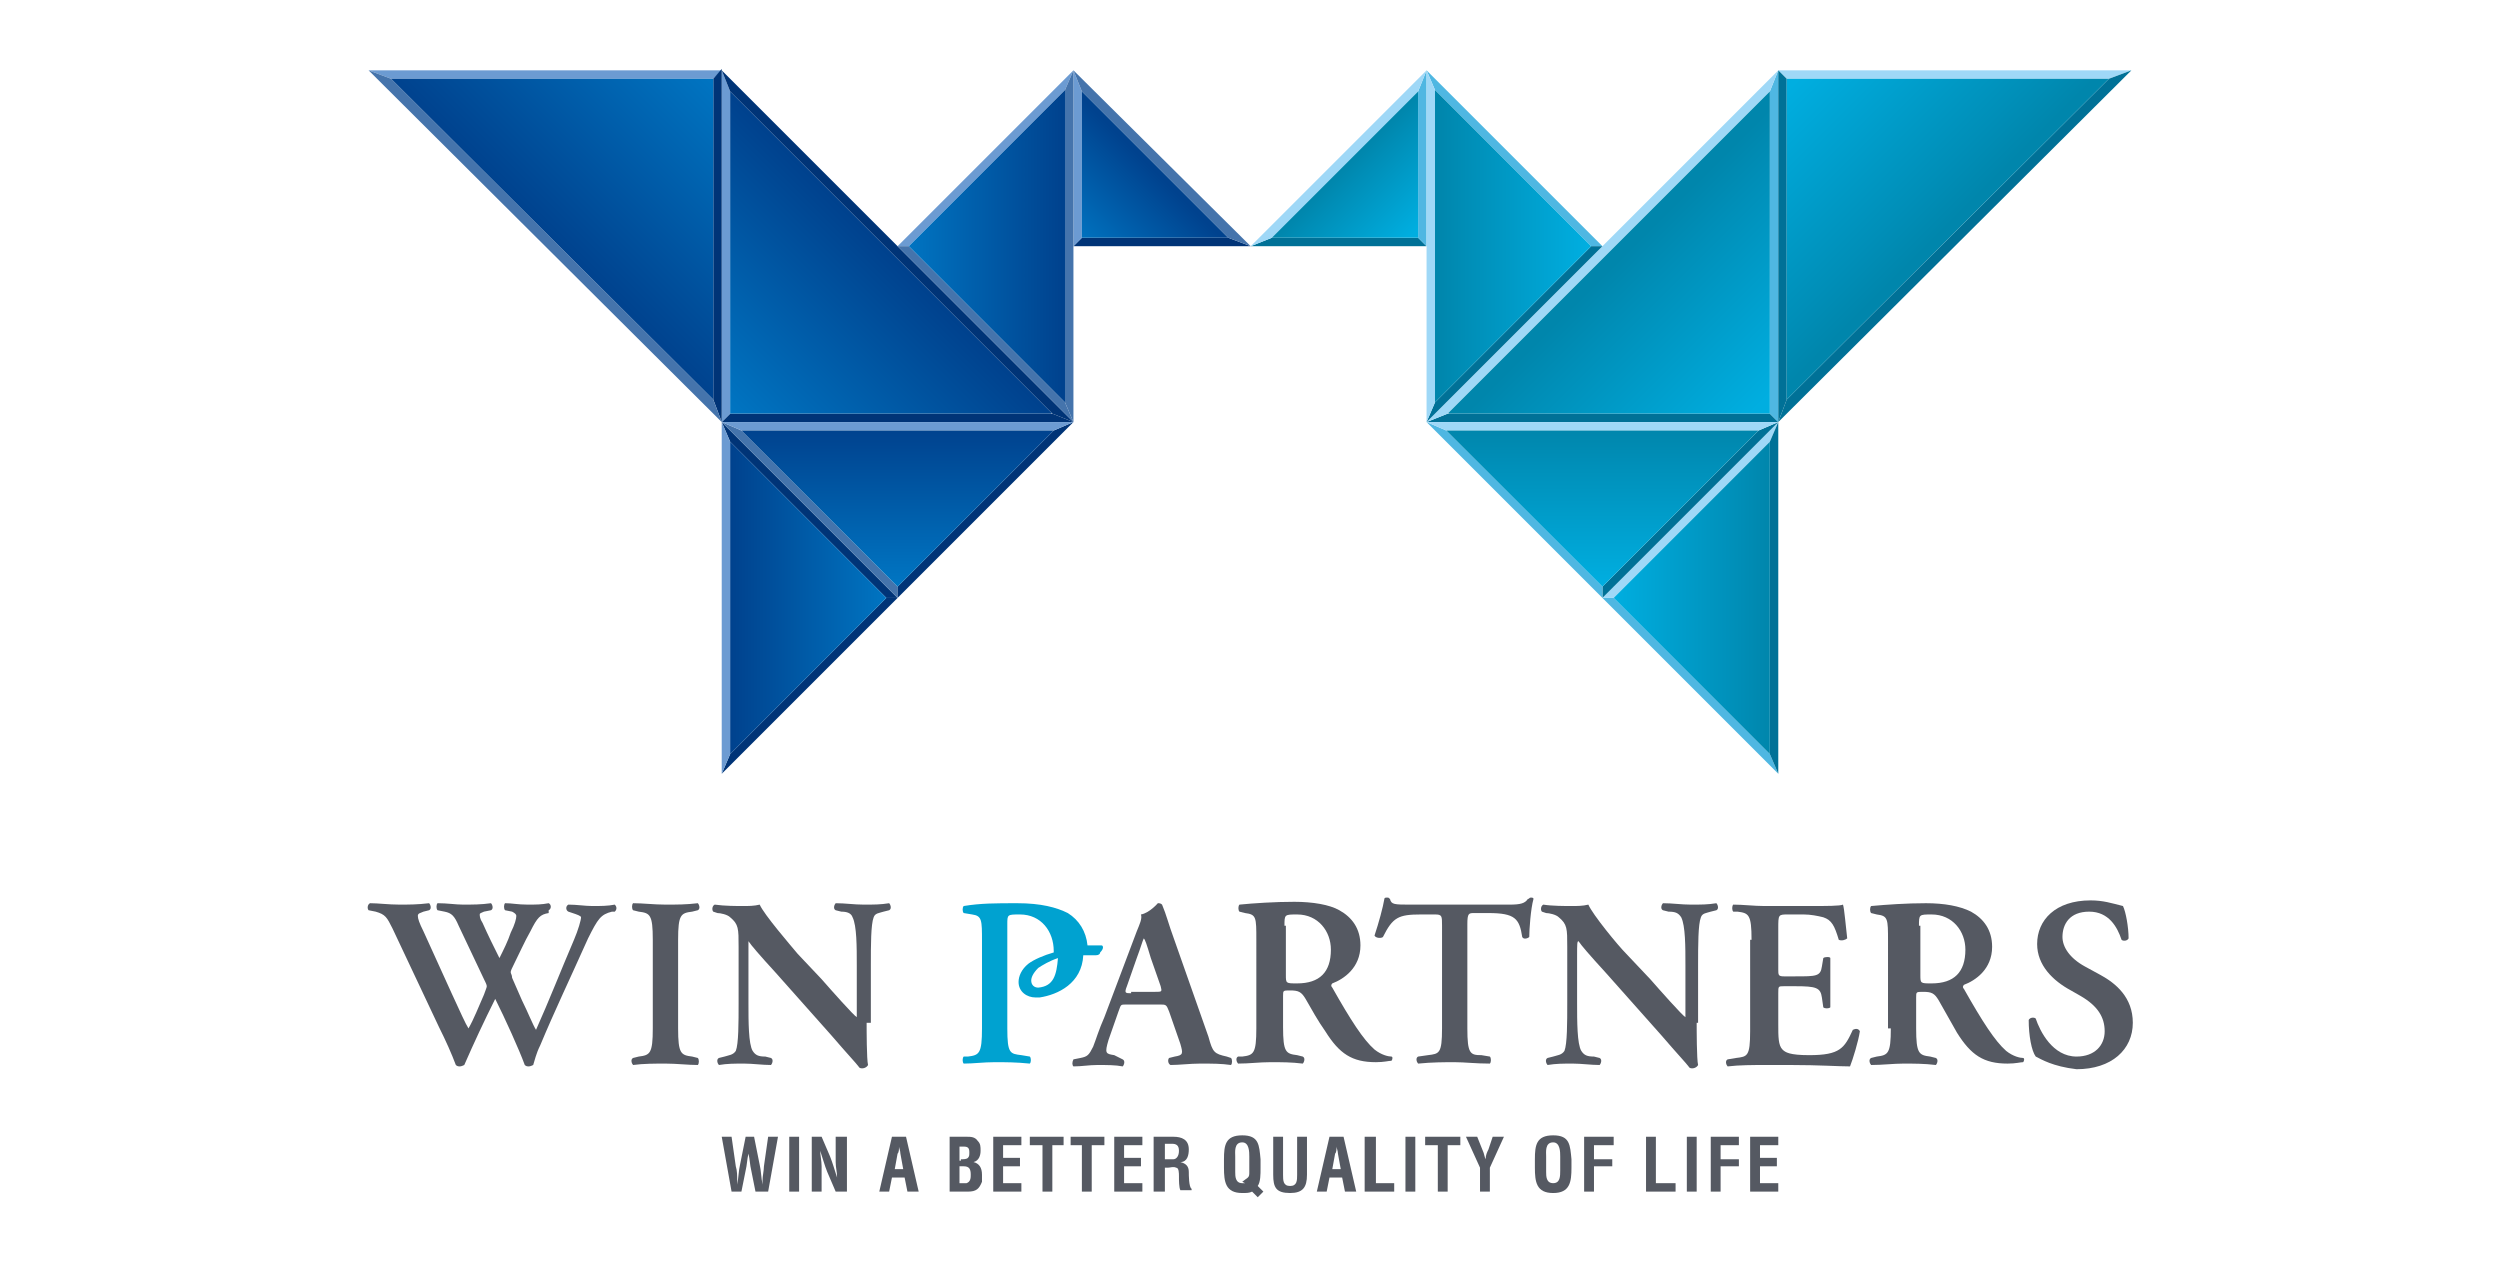
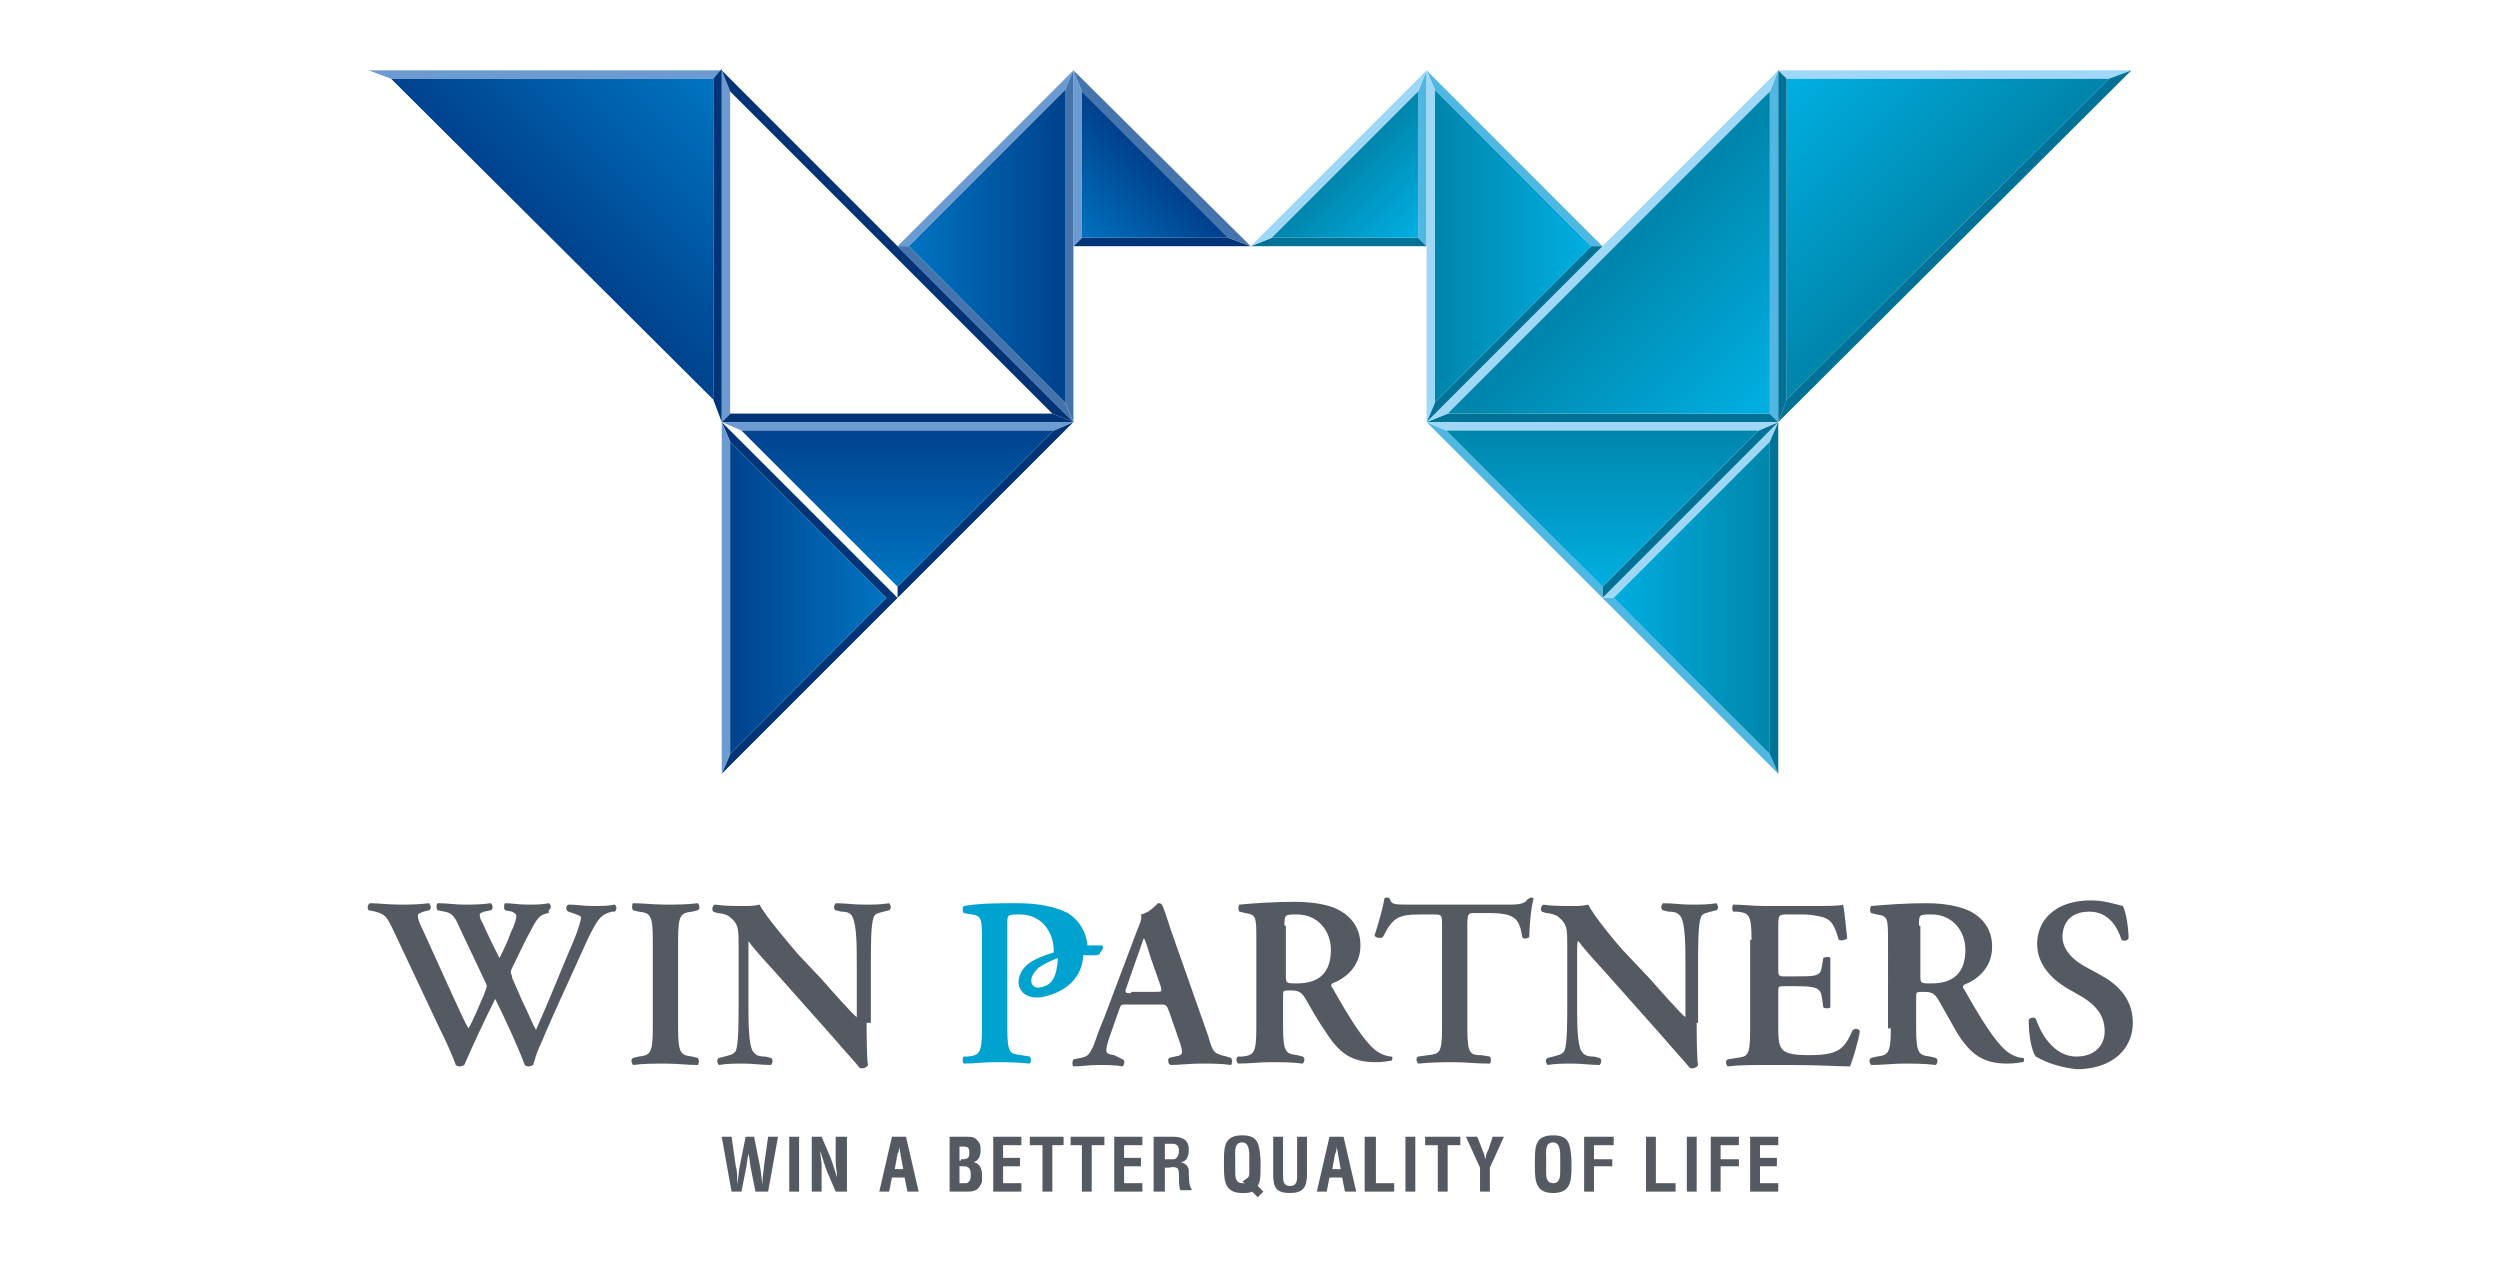
<svg xmlns="http://www.w3.org/2000/svg" xmlns:xlink="http://www.w3.org/1999/xlink" version="1.1" id="レイヤー_1" x="0px" y="0px" viewBox="0 0 177.7 90" style="enable-background:new 0 0 177.7 90;" xml:space="preserve">
  <style type="text/css">
	.st0{fill:#555962;}
	.st1{fill:#00A2D0;}
	.st2{fill:#007197;}
	.st3{fill:#4FB7E2;}
	.st4{fill:#9FD8F7;}
	
		.st5{clip-path:url(#SVGID_00000059999320467902394570000005831441259632357290_);fill:url(#SVGID_00000055664754288166924820000011338916117729778878_);}
	
		.st6{clip-path:url(#SVGID_00000106112618645288469230000013484109549900606134_);fill:url(#SVGID_00000147215487789018650480000009401015027517650312_);}
	
		.st7{clip-path:url(#SVGID_00000177467536552459098700000009476370369607231152_);fill:url(#SVGID_00000086670212634170564300000000791955489556888966_);}
	
		.st8{clip-path:url(#SVGID_00000099621710473798056570000006674688509646283455_);fill:url(#SVGID_00000162344323959314434780000010650708409046923917_);}
	
		.st9{clip-path:url(#SVGID_00000142862282443156714100000001403195079235599523_);fill:url(#SVGID_00000059284390160518213820000005234585988009392276_);}
	
		.st10{clip-path:url(#SVGID_00000147937083015317574060000016931928732392811941_);fill:url(#SVGID_00000079464404213131873020000012808226501629824389_);}
	.st11{fill:#003477;}
	.st12{fill:#6C9BD2;}
	.st13{fill:#4574AC;}
	
		.st14{clip-path:url(#SVGID_00000079483061309887234620000011439584081487546278_);fill:url(#SVGID_00000088830265097051008620000005315825017583730615_);}
	
		.st15{clip-path:url(#SVGID_00000183246408039203733690000002676691597445506740_);fill:url(#SVGID_00000083050683363053003130000013952933283479093416_);}
	
		.st16{clip-path:url(#SVGID_00000074419177082537044460000014519174347025521807_);fill:url(#SVGID_00000026855150144457783820000000457031506109676223_);}
	
		.st17{clip-path:url(#SVGID_00000180357102650643831230000007025102101312823706_);fill:url(#SVGID_00000117637285894836069120000014555135281706612122_);}
	
		.st18{clip-path:url(#SVGID_00000105418542076477726390000015889858257036909240_);fill:url(#SVGID_00000033356676192877467750000006237592267745188772_);}
	
		.st19{clip-path:url(#SVGID_00000142156205230113741510000014559500797409494713_);fill:url(#SVGID_00000072243572336195557290000003953587405322659486_);}
</style>
  <g>
    <path class="st0" d="M54,82.8c0.1,0.4,0.1,0.9,0.2,1.4h0c0-0.1,0-0.2,0-0.3c0-0.3,0.1-0.7,0.1-1l0.3-2.1h0.7l-0.7,3.9h-0.9   l-0.3-1.5c-0.1-0.4-0.1-0.8-0.2-1.2h0c-0.1,0.4-0.1,0.8-0.2,1.2l-0.3,1.5H52l-0.7-3.9H52l0.3,2.1c0.1,0.3,0.1,0.7,0.1,1   c0,0.1,0,0.2,0,0.3h0c0.1-0.5,0.1-1,0.2-1.4l0.4-2h0.6L54,82.8z" />
    <rect x="56.1" y="80.8" class="st0" width="0.7" height="3.9" />
    <path class="st0" d="M59.5,80.8h0.7v3.9h-0.8l-0.6-1.4c-0.2-0.5-0.3-0.9-0.5-1.5h0c0,0.3,0.1,0.7,0.1,1.1c0,0.4,0,0.8,0,1.1v0.7   h-0.7v-3.9h0.7l0.6,1.4c0.2,0.5,0.3,0.9,0.5,1.5h0c0-0.4-0.1-0.7-0.1-1.1c0-0.4,0-0.7,0-1.1V80.8z" />
    <path class="st0" d="M63.6,83.1h0.6L64,82c0-0.2-0.1-0.4-0.1-0.5c0-0.1,0-0.2,0-0.3h0c0,0.1,0,0.2,0,0.3c0,0.2,0,0.4-0.1,0.5   L63.6,83.1z M62.5,84.7l0.9-3.9h1l0.9,3.9h-0.8l-0.2-1h-0.9l-0.2,1H62.5z" />
    <path class="st0" d="M68.3,84.1c0.2,0,0.3,0,0.4,0C69,84,69,83.7,69,83.5c0-0.4-0.1-0.6-0.5-0.6h-0.3v1.2H68.3z M68.3,82.4   c0.2,0,0.4,0,0.5-0.1c0.1-0.1,0.1-0.2,0.1-0.4c0-0.3-0.1-0.4-0.4-0.4h-0.3v1H68.3z M67.5,84.7v-3.9h1.2c0.3,0,0.6,0,0.8,0.3   c0.2,0.2,0.2,0.4,0.2,0.7c0,0.3-0.1,0.7-0.5,0.8v0c0.4,0.1,0.6,0.4,0.6,0.9c0,0.2,0,0.3,0,0.5c-0.2,0.5-0.4,0.7-1,0.7H67.5z" />
    <polygon class="st0" points="70.6,84.7 70.6,80.8 72.6,80.8 72.6,81.4 71.3,81.4 71.3,82.3 72.5,82.3 72.5,82.9 71.3,82.9    71.3,84.1 72.6,84.1 72.6,84.7  " />
    <polygon class="st0" points="73.2,80.8 75.6,80.8 75.6,81.4 74.8,81.4 74.8,84.7 74.1,84.7 74.1,81.4 73.2,81.4  " />
    <polygon class="st0" points="76.1,80.8 78.5,80.8 78.5,81.4 77.6,81.4 77.6,84.7 76.9,84.7 76.9,81.4 76.1,81.4  " />
    <polygon class="st0" points="79.2,84.7 79.2,80.8 81.2,80.8 81.2,81.4 79.9,81.4 79.9,82.3 81.1,82.3 81.1,82.9 79.9,82.9    79.9,84.1 81.2,84.1 81.2,84.7  " />
    <path class="st0" d="M82.8,82.4h0.6c0.2,0,0.4-0.2,0.4-0.6c0-0.4-0.2-0.5-0.5-0.5h-0.5V82.4z M82.8,83v1.7H82v-3.9h1.4   c0.6,0,1.1,0.2,1.1,0.9c0,0.4-0.1,0.9-0.6,0.9v0c0.4,0.1,0.6,0.3,0.6,0.7c0,0.2,0,1.1,0.2,1.2v0.1h-0.8c-0.1-0.2-0.1-0.7-0.1-1   c0-0.2,0-0.6-0.2-0.6c-0.2-0.1-0.4,0-0.6,0H82.8z" />
    <path class="st0" d="M88.7,83.7L88.7,83.7c0.1-0.1,0.1-0.2,0.1-0.4l0-1.1c0-0.3,0-1-0.5-1c-0.6,0-0.5,0.7-0.5,1v1.1   c0,0.3,0,0.8,0.5,0.8c0.1,0,0.1,0,0.2,0L88.3,84L88.7,83.7z M89.4,85.1L89,84.7c-0.2,0.1-0.4,0.1-0.7,0.1C87.1,84.8,87,84,87,83   v-0.6c0-1,0.1-1.7,1.3-1.7c1.2,0,1.2,0.7,1.3,1.7V83c0,0.5,0,1-0.2,1.3l0.4,0.4L89.4,85.1z" />
    <path class="st0" d="M92.2,80.8h0.7v2.7c0,0.9-0.3,1.3-1.2,1.3c-1,0-1.2-0.4-1.2-1.3v-2.7h0.7v2.7c0,0.4,0,0.8,0.5,0.8   c0.5,0,0.5-0.4,0.5-0.8V80.8z" />
    <path class="st0" d="M94.7,83.1h0.6L95.1,82c0-0.2-0.1-0.4-0.1-0.5c0-0.1,0-0.2,0-0.3h0c0,0.1,0,0.2,0,0.3c0,0.2,0,0.4-0.1,0.5   L94.7,83.1z M93.6,84.7l0.9-3.9h1l0.9,3.9h-0.8l-0.2-1h-0.9l-0.2,1H93.6z" />
    <polygon class="st0" points="97,84.7 97,80.8 97.8,80.8 97.8,84.1 99.1,84.1 99.1,84.7  " />
    <rect x="99.9" y="80.8" class="st0" width="0.7" height="3.9" />
    <polygon class="st0" points="101.3,80.8 103.8,80.8 103.8,81.4 102.9,81.4 102.9,84.7 102.2,84.7 102.2,81.4 101.3,81.4  " />
    <path class="st0" d="M105.4,81.8c0.1,0.2,0.1,0.4,0.2,0.6h0c0-0.3,0.1-0.5,0.2-0.7l0.3-0.9h0.8l-1,2.2v1.7h-0.7V83l-1-2.2h0.8   L105.4,81.8z" />
    <path class="st0" d="M109.9,83.3c0,0.3,0,0.8,0.5,0.8c0.5,0,0.5-0.5,0.5-0.9v-1c0-0.3,0-1-0.5-1c-0.6,0-0.5,0.7-0.5,1V83.3z    M109.1,82.4c0-1,0.1-1.7,1.3-1.7c1.2,0,1.2,0.7,1.3,1.7V83c0,1-0.1,1.8-1.3,1.8c-1.2,0-1.3-0.8-1.3-1.8V82.4z" />
    <polygon class="st0" points="112.6,84.7 112.6,80.8 114.7,80.8 114.7,81.4 113.3,81.4 113.3,82.4 114.6,82.4 114.6,82.9    113.3,82.9 113.3,84.7  " />
    <polygon class="st0" points="117,84.7 117,80.8 117.7,80.8 117.7,84.1 119.1,84.1 119.1,84.7  " />
    <rect x="119.9" y="80.8" class="st0" width="0.7" height="3.9" />
    <polygon class="st0" points="121.6,84.7 121.6,80.8 123.6,80.8 123.6,81.4 122.3,81.4 122.3,82.4 123.6,82.4 123.6,82.9    122.3,82.9 122.3,84.7  " />
    <polygon class="st0" points="124.4,84.7 124.4,80.8 126.4,80.8 126.4,81.4 125.1,81.4 125.1,82.3 126.3,82.3 126.3,82.9    125.1,82.9 125.1,84.1 126.4,84.1 126.4,84.7  " />
    <path class="st0" d="M43.5,64.8c-0.8,0.2-1,0.5-1.7,1.9c-1.3,2.9-2.4,5.2-3.4,7.6c-0.3,0.6-0.4,1.1-0.5,1.4c0,0-0.2,0.1-0.3,0.1   c-0.1,0-0.2,0-0.3-0.1c-0.4-1.1-1.4-3.3-2.1-4.7c-0.8,1.6-1.5,3.1-2.2,4.7c0,0-0.2,0.1-0.3,0.1c-0.1,0-0.2,0-0.3-0.1   c-0.3-0.8-0.7-1.7-1.2-2.7l-3.3-7c-0.4-0.8-0.5-1-1.2-1.2l-0.5-0.1c-0.1-0.1-0.1-0.4,0.1-0.5c0.6,0,1.3,0.1,2.1,0.1   c0.6,0,1.3,0,2.1-0.1c0.1,0.1,0.2,0.4,0,0.5l-0.4,0.1c-0.2,0.1-0.4,0.1-0.4,0.3c0,0.2,0.1,0.5,0.4,1.1l2,4.4c0.6,1.3,1,2.2,1.2,2.5   c0.4-0.7,0.7-1.5,1.1-2.4c0.1-0.3,0.2-0.5,0.2-0.6c0-0.1-0.1-0.3-0.2-0.5l-1.8-3.8c-0.3-0.7-0.5-0.9-1-1l-0.5-0.1   c-0.1-0.1-0.1-0.4,0-0.5c0.7,0,1.3,0.1,1.8,0.1c0.7,0,1.3,0,2-0.1c0.1,0.1,0.2,0.4,0,0.5l-0.5,0.1c-0.2,0.1-0.3,0.1-0.3,0.2   c0,0.1,0,0.3,0.2,0.6c0.4,0.9,0.8,1.7,1.2,2.5c0.3-0.6,0.6-1.2,0.8-1.8c0.3-0.6,0.4-1,0.4-1.2c0-0.1-0.1-0.2-0.3-0.3l-0.5-0.1   c-0.1-0.1-0.1-0.4,0-0.5c0.5,0,0.9,0.1,1.6,0.1c0.6,0,1,0,1.5-0.1c0.2,0.1,0.2,0.4,0,0.5L39,64.9c-0.6,0.1-0.8,0.3-1.3,1.3   c-0.4,0.7-0.8,1.6-1.2,2.4c-0.1,0.2-0.2,0.4-0.2,0.5c0,0.1,0.1,0.2,0.1,0.4l0.7,1.6c0.4,0.8,0.8,1.8,1,2.1c0.9-2,1.8-4.3,2.7-6.4   c0.3-0.7,0.5-1.4,0.5-1.6c0-0.1-0.3-0.2-0.6-0.3l-0.3-0.1c-0.2-0.1-0.2-0.4,0-0.5c0.6,0,1.2,0.1,1.7,0.1c0.6,0,1.1,0,1.6-0.1   c0.1,0.1,0.2,0.3,0,0.5L43.5,64.8z" />
    <path class="st0" d="M48.2,73.1c0,1.8,0.2,1.9,1,2l0.4,0.1c0.1,0.1,0.1,0.4,0,0.5c-0.7,0-1.5-0.1-2.3-0.1c-0.7,0-1.6,0-2.3,0.1   c-0.1-0.1-0.2-0.4,0-0.5l0.4-0.1c0.8-0.1,1-0.2,1-2v-6.3c0-1.8-0.2-1.9-1-2l-0.4-0.1c-0.1-0.1-0.1-0.4,0-0.5c0.7,0,1.5,0.1,2.3,0.1   c0.8,0,1.5,0,2.3-0.1c0.1,0.1,0.2,0.4,0,0.5l-0.4,0.1c-0.8,0.1-1,0.2-1,2V73.1z" />
    <path class="st0" d="M61.6,72.7c0,0.5,0,2.6,0.1,3c-0.1,0.2-0.4,0.3-0.6,0.2c-0.3-0.4-0.8-0.9-2-2.3l-4-4.5   c-1.1-1.2-1.7-1.9-1.9-2.2c0,0,0,0.2,0,1.1v3.3c0,1.3,0,2.9,0.3,3.4c0.2,0.3,0.4,0.4,0.9,0.4l0.4,0.1c0.2,0.1,0.1,0.4,0,0.5   c-0.6,0-1.3-0.1-1.9-0.1c-0.7,0-1.2,0-1.8,0.1c-0.1-0.1-0.2-0.4,0-0.5l0.4-0.1c0.3-0.1,0.6-0.1,0.8-0.4c0.2-0.5,0.2-2,0.2-3.4v-4   c0-1.3,0-1.6-0.6-2.1c-0.2-0.2-0.7-0.3-0.9-0.3l-0.3-0.1c-0.1-0.1-0.1-0.4,0.1-0.5c0.7,0.1,1.6,0.1,2,0.1c0.4,0,0.8,0,1.2-0.1   c0.3,0.7,2.2,2.9,2.7,3.5l1.7,1.8c0.7,0.8,2.3,2.6,2.5,2.7c0-0.1,0-0.1,0-0.4v-3.3c0-1.3,0-2.8-0.3-3.4c-0.1-0.3-0.4-0.4-0.8-0.4   l-0.4-0.1c-0.2-0.1-0.1-0.4,0-0.5c0.7,0,1.3,0.1,2,0.1c0.7,0,1.2,0,1.8-0.1c0.1,0.1,0.2,0.4,0,0.5l-0.4,0.1   c-0.3,0.1-0.6,0.1-0.7,0.4c-0.2,0.5-0.2,2-0.2,3.4V72.7z" />
    <path class="st0" d="M82.4,71.4c0.5,0,0.5,0,0.7,0.5l0.8,2.3c0.2,0.7,0.2,0.8-0.4,0.9l-0.4,0.1c-0.1,0.1-0.1,0.4,0.1,0.5   c0.6,0,1.4-0.1,2.1-0.1c0.9,0,1.5,0,2.2,0.1c0.1-0.1,0.1-0.4,0-0.5l-0.3-0.1c-0.9-0.2-1-0.3-1.3-1.4l-2.5-7.1   c-0.3-0.8-0.5-1.6-0.8-2.3c-0.1-0.1-0.2-0.1-0.3-0.1c0,0-0.6,0.7-1.2,0.8c0.1,0.3-0.1,0.7-0.3,1.2l-2.3,6.1   c-0.4,0.9-0.6,1.6-0.8,2.1c-0.3,0.6-0.4,0.7-0.9,0.8l-0.5,0.1c-0.1,0.2-0.1,0.4,0,0.5c0.6,0,1.1-0.1,1.7-0.1c0.7,0,1.3,0,1.8,0.1   c0.1-0.1,0.2-0.4,0-0.5L79.2,75c-0.6-0.1-0.7-0.1-0.4-1.1l0.7-2c0.2-0.5,0.1-0.5,0.6-0.5H82.4z M80.4,70.6c-0.4,0-0.5,0-0.3-0.5   l0.7-2c0.3-0.8,0.4-1.2,0.5-1.4h0c0.1,0.1,0.2,0.4,0.5,1.4l0.7,2c0.1,0.4,0.1,0.4-0.4,0.4H80.4z" />
    <path class="st0" d="M89.3,73.1c0,1.8-0.2,1.9-1,2L88,75.1c-0.2,0.1-0.1,0.4,0,0.5c0.8,0,1.5-0.1,2.3-0.1c0.8,0,1.5,0,2.3,0.1   c0.1-0.1,0.2-0.4,0-0.5l-0.4-0.1c-0.8-0.1-1-0.2-1-2v-2.2c0-0.4,0-0.4,0.5-0.4c0.6,0,0.8,0.1,1.1,0.6c0.4,0.7,0.9,1.6,1.4,2.3   c1,1.6,1.9,2.2,3.6,2.2c0.6,0,0.9-0.1,1.1-0.1c0.1-0.1,0.1-0.3,0-0.3c-0.2,0-0.7-0.1-1.2-0.5c-0.8-0.7-1.7-2.1-3-4.4   c-0.1-0.1-0.1-0.2,0-0.3c0.8-0.3,2-1.1,2-2.7c0-1.2-0.6-2-1.5-2.5c-0.7-0.4-1.9-0.6-3.2-0.6c-1.4,0-2.9,0.1-3.9,0.2   c-0.1,0.1-0.1,0.4,0,0.5l0.4,0.1c0.8,0.1,0.8,0.3,0.8,1.9V73.1z M91.3,65.8c0-0.8,0-0.8,0.9-0.8c1.5,0,2.4,1.2,2.4,2.5   c0,1.6-0.8,2.4-2.4,2.4c-0.8,0-0.8,0-0.8-0.6V65.8z" />
    <path class="st0" d="M102.5,65.8c0-0.7,0-0.8-0.5-0.8h-1c-1.6,0-2,0.2-2.7,1.6c-0.1,0.1-0.5,0.1-0.6-0.1c0.3-0.9,0.6-2,0.7-2.6   c0-0.1,0.1-0.1,0.2-0.1c0.1,0,0.1,0,0.2,0.1c0.1,0.4,0.3,0.4,1.5,0.4h7c0.8,0,1.1-0.1,1.3-0.4c0.1,0,0.1-0.1,0.2-0.1   c0.1,0,0.2,0,0.2,0.1c-0.2,0.7-0.3,2.2-0.3,2.7c-0.1,0.1-0.4,0.2-0.5,0c-0.2-1.3-0.5-1.7-2.4-1.7h-1c-0.4,0-0.5,0-0.5,0.8v7.4   c0,1.8,0.2,1.9,1,1.9l0.6,0.1c0.1,0.1,0.1,0.4,0,0.5c-1,0-1.8-0.1-2.5-0.1c-0.7,0-1.6,0-2.6,0.1c-0.1-0.1-0.2-0.4,0-0.5l0.7-0.1   c0.8-0.1,1-0.1,1-1.9V65.8z" />
    <path class="st0" d="M120.6,72.7c0,0.5,0,2.6,0.1,3c-0.1,0.2-0.4,0.3-0.6,0.2c-0.3-0.4-0.8-0.9-2-2.3l-4-4.5   c-1.1-1.2-1.7-1.9-1.9-2.2c-0.1,0-0.1,0.2-0.1,1.1v3.3c0,1.3,0,2.9,0.3,3.4c0.2,0.3,0.4,0.4,0.9,0.4l0.4,0.1c0.2,0.1,0.1,0.4,0,0.5   c-0.6,0-1.3-0.1-1.9-0.1c-0.7,0-1.2,0-1.8,0.1c-0.1-0.1-0.2-0.4,0-0.5l0.4-0.1c0.3-0.1,0.6-0.1,0.8-0.4c0.2-0.5,0.2-2,0.2-3.4v-4   c0-1.3,0-1.6-0.6-2.1c-0.2-0.2-0.7-0.3-0.9-0.3l-0.3-0.1c-0.1-0.1-0.1-0.4,0.1-0.5c0.6,0.1,1.6,0.1,2,0.1c0.4,0,0.8,0,1.2-0.1   c0.3,0.7,2.1,2.9,2.7,3.5l1.7,1.8c0.7,0.8,2.3,2.6,2.5,2.7c0-0.1,0-0.1,0-0.4v-3.3c0-1.3,0-2.8-0.3-3.4c-0.2-0.3-0.4-0.4-0.9-0.4   l-0.4-0.1c-0.2-0.1-0.1-0.4,0-0.5c0.7,0,1.3,0.1,2,0.1c0.7,0,1.2,0,1.8-0.1c0.1,0.1,0.2,0.4,0,0.5l-0.4,0.1   c-0.3,0.1-0.6,0.1-0.7,0.4c-0.2,0.5-0.2,2-0.2,3.4V72.7z" />
    <path class="st0" d="M124.5,66.8c0-1.8-0.2-1.9-1-2l-0.3,0c-0.1-0.1-0.1-0.4,0-0.5c0.7,0,1.5,0.1,2.2,0.1h3.3c1.1,0,2.1,0,2.3-0.1   c0.1,0.3,0.2,1.6,0.3,2.4c-0.1,0.1-0.4,0.2-0.6,0.1c-0.3-1-0.5-1.4-1.1-1.6c-0.4-0.1-0.9-0.2-1.4-0.2h-1.1c-0.7,0-0.7,0-0.7,1v2.9   c0,0.4,0,0.5,0.4,0.5h0.8c1.5,0,1.8,0,1.9-0.7l0.1-0.6c0.1-0.1,0.5-0.1,0.5,0c0,0.5,0,1.1,0,1.7c0,0.6,0,1.2,0,1.8   c-0.1,0.1-0.4,0.1-0.5,0l-0.1-0.7c-0.1-0.7-0.4-0.8-1.9-0.8h-0.8c-0.4,0-0.4,0-0.4,0.5v2.2c0,0.9,0,1.5,0.3,1.8   c0.2,0.2,0.5,0.4,1.9,0.4c2.2,0,2.5-0.5,3.1-1.8c0.2-0.1,0.4-0.1,0.5,0.1c-0.1,0.7-0.5,2-0.7,2.5c-0.8,0-2.2-0.1-4.2-0.1h-1.9   c-0.7,0-1.8,0-2.6,0.1c-0.1-0.1-0.2-0.4,0-0.5l0.6-0.1c0.8-0.1,1-0.1,1-1.9V66.8z" />
    <path class="st0" d="M134.4,73.1c0,1.8-0.2,1.9-1,2l-0.4,0.1c-0.2,0.1-0.1,0.4,0,0.5c0.8,0,1.6-0.1,2.3-0.1c0.7,0,1.5,0,2.3,0.1   c0.1-0.1,0.2-0.4,0-0.5l-0.4-0.1c-0.8-0.1-1-0.2-1-2v-2.2c0-0.4,0-0.4,0.5-0.4c0.6,0,0.8,0.1,1.1,0.6c0.4,0.7,0.9,1.6,1.3,2.3   c1,1.6,1.9,2.2,3.6,2.2c0.6,0,0.9-0.1,1.1-0.1c0.1-0.1,0.1-0.3,0-0.3c-0.2,0-0.7-0.1-1.2-0.5c-0.8-0.7-1.7-2.1-3-4.4   c-0.1-0.1-0.1-0.2,0-0.3c0.8-0.3,2-1.1,2-2.7c0-1.2-0.6-2-1.5-2.5c-0.8-0.4-1.9-0.6-3.2-0.6c-1.4,0-2.8,0.1-3.9,0.2   c-0.1,0.1-0.1,0.4,0,0.5l0.4,0.1c0.8,0.1,0.8,0.3,0.8,1.9V73.1z M136.4,65.8c0-0.8,0-0.8,0.9-0.8c1.5,0,2.4,1.2,2.4,2.5   c0,1.6-0.8,2.4-2.4,2.4c-0.8,0-0.8,0-0.8-0.6V65.8z" />
    <path class="st0" d="M144.7,75.1c-0.3-0.4-0.5-1.5-0.5-2.6c0.1-0.2,0.4-0.2,0.5-0.1c0.3,0.9,1.2,2.7,2.9,2.7c1.3,0,2-0.8,2-1.8   c0-1-0.5-1.8-1.7-2.5l-0.7-0.4c-1.3-0.7-2.4-1.8-2.4-3.3c0-1.7,1.3-3.1,3.8-3.1c0.9,0,1.5,0.2,2.3,0.4c0.2,0.4,0.4,1.5,0.4,2.3   c-0.1,0.2-0.4,0.2-0.5,0.1c-0.3-0.9-0.9-2-2.3-2c-1.4,0-1.9,0.9-1.9,1.8c0,0.7,0.5,1.5,1.6,2.1l1.1,0.6c1.1,0.6,2.3,1.6,2.3,3.4   c0,1.9-1.5,3.3-4,3.3C145.9,75.8,145.1,75.3,144.7,75.1" />
    <path class="st1" d="M73.8,70.2c-0.3,0-0.5-0.2-0.5-0.5c0-0.2,0.1-0.5,0.5-0.9c0.3-0.2,0.8-0.5,1.4-0.7   C75.1,69.3,74.9,70.1,73.8,70.2 M78.3,67.2c-0.2,0-0.4,0-0.6,0c-0.1,0-0.2,0-0.4,0c-0.1-1-0.6-1.8-1.4-2.3   c-0.8-0.4-1.9-0.7-3.6-0.7c-1.5,0-2.6,0-3.8,0.2c-0.1,0.1-0.1,0.4,0,0.5l0.6,0.1c0.7,0.1,0.7,0.4,0.7,1.9v6.2c0,1.8-0.2,1.9-1,2   l-0.3,0c-0.1,0.1-0.1,0.4,0,0.5c0.7,0,1.4-0.1,2.2-0.1s1.5,0,2.5,0.1c0.1-0.1,0.1-0.4,0-0.5l-0.6-0.1c-0.8-0.1-1-0.1-1-1.9v-7.4   c0-0.7,0-0.7,0.9-0.7c1.5,0,2.4,1.2,2.4,2.6v0.1c-0.7,0.2-1.4,0.5-1.8,0.8c-0.5,0.4-0.7,0.9-0.7,1.3c0,0.7,0.6,1.1,1.2,1.1   c0.1,0,0.2,0,0.3,0c0,0,0,0,0,0c1.3-0.2,3-1,3.1-3c0.1,0,0.3,0,0.4,0c0.2,0,0.3,0,0.5,0c0.2,0,0.3-0.1,0.3-0.2   C78.5,67.4,78.4,67.2,78.3,67.2" />
    <g>
      <polygon class="st2" points="102.9,29.4 101.4,30 126.4,30 125.8,29.4   " />
      <polygon class="st3" points="125.8,6.5 125.8,29.4 126.4,30 126.4,5   " />
      <polygon class="st4" points="102.9,29.4 101.4,30 126.4,5 125.8,6.5   " />
      <polygon class="st4" points="126.4,5 127,5.6 149.9,5.6 151.5,5   " />
      <polygon class="st2" points="126.4,30 127,28.4 127,5.6 126.4,5   " />
      <polygon class="st2" points="149.9,5.6 151.5,5 126.4,30 127,28.4   " />
      <polygon class="st2" points="90.4,16.9 88.9,17.5 101.4,17.5 100.8,16.9   " />
      <polygon class="st3" points="100.8,6.5 100.8,16.9 101.4,17.5 101.4,5   " />
      <polygon class="st4" points="90.4,16.9 88.9,17.5 101.4,5 100.8,6.5   " />
      <polygon class="st3" points="114.7,42.5 125.8,53.6 126.4,55 113.9,42.5   " />
      <polygon class="st4" points="113.9,42.5 114.7,42.5 125.8,31.4 126.4,30   " />
      <polygon class="st2" points="125.8,31.4 125.8,53.6 126.4,55 126.4,30   " />
      <polygon class="st2" points="113.9,41.7 125,30.6 126.4,30 113.9,42.5   " />
      <polygon class="st3" points="113.9,42.5 113.9,41.7 102.8,30.6 101.4,30   " />
      <polygon class="st4" points="102.8,30.6 125,30.6 126.4,30 101.4,30   " />
      <polygon class="st3" points="113.1,17.5 102,6.4 101.4,5 113.9,17.5   " />
      <polygon class="st2" points="113.9,17.5 113.1,17.5 102,28.6 101.4,30   " />
      <polygon class="st4" points="101.4,30 102,28.6 102,6.4 101.4,5   " />
      <g>
        <defs>
          <polygon id="SVGID_1_" points="125.8,29.4 102.9,29.4 125.8,6.5     " />
        </defs>
        <clipPath id="SVGID_00000060002632706683366650000014976234393072305283_">
          <use xlink:href="#SVGID_1_" style="overflow:visible;" />
        </clipPath>
        <linearGradient id="SVGID_00000106109378395897030720000014135407951237851055_" gradientUnits="userSpaceOnUse" x1="-207.586" y1="449.653" x2="-205.818" y2="449.653" gradientTransform="matrix(-5.76 -5.76 -5.76 5.76 1519.38 -3756.934)">
          <stop offset="0" style="stop-color:#00AEE0" />
          <stop offset="0.809" style="stop-color:#008EB7" />
          <stop offset="1" style="stop-color:#0086AC" />
        </linearGradient>
        <polygon style="clip-path:url(#SVGID_00000060002632706683366650000014976234393072305283_);fill:url(#SVGID_00000106109378395897030720000014135407951237851055_);" points="     114.4,40.8 91.5,17.9 114.4,-4.9 137.3,17.9    " />
      </g>
      <g>
        <defs>
          <polygon id="SVGID_00000042000720518643344090000010696958131453801881_" points="127,5.6 149.9,5.6 127,28.4     " />
        </defs>
        <clipPath id="SVGID_00000005262447277785501850000014993324898552674200_">
          <use xlink:href="#SVGID_00000042000720518643344090000010696958131453801881_" style="overflow:visible;" />
        </clipPath>
        <linearGradient id="SVGID_00000123443289771508031040000002817969329715164039_" gradientUnits="userSpaceOnUse" x1="-207.18" y1="482.646" x2="-205.412" y2="482.646" gradientTransform="matrix(5.987 5.987 5.987 -5.987 -1521.904 4136.05)">
          <stop offset="0" style="stop-color:#00AEE0" />
          <stop offset="0.809" style="stop-color:#008EB7" />
          <stop offset="1" style="stop-color:#0086AC" />
        </linearGradient>
        <polygon style="clip-path:url(#SVGID_00000005262447277785501850000014993324898552674200_);fill:url(#SVGID_00000123443289771508031040000002817969329715164039_);" points="     138.5,-5.9 161.4,17 138.5,39.9 115.6,17    " />
      </g>
      <g>
        <defs>
          <polygon id="SVGID_00000024707632564743037660000003441682334891888033_" points="100.8,16.9 90.4,16.9 100.8,6.5     " />
        </defs>
        <clipPath id="SVGID_00000114793614746020571340000012955551705772388777_">
          <use xlink:href="#SVGID_00000024707632564743037660000003441682334891888033_" style="overflow:visible;" />
        </clipPath>
        <linearGradient id="SVGID_00000073690621398671905440000009424290490494181525_" gradientUnits="userSpaceOnUse" x1="-205.327" y1="432.466" x2="-203.559" y2="432.466" gradientTransform="matrix(-2.728 -2.728 -2.728 2.728 720.275 -1723.474)">
          <stop offset="0" style="stop-color:#00AEE0" />
          <stop offset="0.809" style="stop-color:#008EB7" />
          <stop offset="1" style="stop-color:#0086AC" />
        </linearGradient>
        <polygon style="clip-path:url(#SVGID_00000114793614746020571340000012955551705772388777_);fill:url(#SVGID_00000073690621398671905440000009424290490494181525_);" points="     95.6,22.1 85.2,11.7 95.6,1.3 106,11.7    " />
      </g>
      <g>
        <defs>
          <polygon id="SVGID_00000048497662030077086250000017039750017435489428_" points="114.7,42.5 125.8,53.6 125.8,31.4     " />
        </defs>
        <clipPath id="SVGID_00000181807970870698099790000009174576036515459772_">
          <use xlink:href="#SVGID_00000048497662030077086250000017039750017435489428_" style="overflow:visible;" />
        </clipPath>
        <linearGradient id="SVGID_00000173132941092921022860000017244576365450362276_" gradientUnits="userSpaceOnUse" x1="-192.226" y1="479.462" x2="-190.46" y2="479.462" gradientTransform="matrix(6.29 0 0 -6.29 1323.772 3058.501)">
          <stop offset="0" style="stop-color:#00AEE0" />
          <stop offset="0.809" style="stop-color:#008EB7" />
          <stop offset="1" style="stop-color:#0086AC" />
        </linearGradient>
        <rect x="114.7" y="31.4" style="clip-path:url(#SVGID_00000181807970870698099790000009174576036515459772_);fill:url(#SVGID_00000173132941092921022860000017244576365450362276_);" width="11.1" height="22.3" />
      </g>
      <g>
        <defs>
          <polygon id="SVGID_00000023964519036276376310000006381089893801754247_" points="113.9,41.7 125,30.6 102.8,30.6     " />
        </defs>
        <clipPath id="SVGID_00000046340127268863600550000003288141311387444407_">
          <use xlink:href="#SVGID_00000023964519036276376310000006381089893801754247_" style="overflow:visible;" />
        </clipPath>
        <linearGradient id="SVGID_00000163765349248862289630000007850027739206640521_" gradientUnits="userSpaceOnUse" x1="-193.29" y1="451.099" x2="-191.523" y2="451.099" gradientTransform="matrix(0 -6.215 -6.215 0 2917.284 -1159.765)">
          <stop offset="0" style="stop-color:#00AEE0" />
          <stop offset="0.809" style="stop-color:#008EB7" />
          <stop offset="1" style="stop-color:#0086AC" />
        </linearGradient>
        <rect x="102.8" y="30.6" style="clip-path:url(#SVGID_00000046340127268863600550000003288141311387444407_);fill:url(#SVGID_00000163765349248862289630000007850027739206640521_);" width="22.2" height="11.1" />
      </g>
      <g>
        <defs>
          <polygon id="SVGID_00000172436272124948131290000012338614222085876386_" points="113.1,17.5 102,6.4 102,28.6     " />
        </defs>
        <clipPath id="SVGID_00000183221812291744654410000004341470136823444158_">
          <use xlink:href="#SVGID_00000172436272124948131290000012338614222085876386_" style="overflow:visible;" />
        </clipPath>
        <linearGradient id="SVGID_00000152951010497133642470000011835087265570048412_" gradientUnits="userSpaceOnUse" x1="-222.396" y1="450.034" x2="-220.629" y2="450.034" gradientTransform="matrix(-5.987 0 0 5.987 -1218.677 -2676.959)">
          <stop offset="0" style="stop-color:#00AEE0" />
          <stop offset="0.809" style="stop-color:#008EB7" />
          <stop offset="1" style="stop-color:#0086AC" />
        </linearGradient>
        <rect x="102" y="6.4" style="clip-path:url(#SVGID_00000183221812291744654410000004341470136823444158_);fill:url(#SVGID_00000152951010497133642470000011835087265570048412_);" width="11.1" height="22.2" />
      </g>
      <polygon class="st11" points="51.9,29.4 51.3,30 76.3,30 74.8,29.4   " />
      <polygon class="st12" points="51.3,30 51.9,29.4 51.9,6.5 51.3,5   " />
      <polygon class="st11" points="74.8,29.4 76.3,30 51.3,5 51.9,6.5   " />
      <polygon class="st12" points="26.2,5 27.8,5.6 50.7,5.6 51.3,5   " />
      <polygon class="st11" points="50.7,5.6 50.7,28.4 51.3,30 51.3,4.9   " />
-       <polygon class="st13" points="27.8,5.6 26.2,5 51.3,30 50.7,28.4   " />
      <polygon class="st11" points="76.9,16.9 76.3,17.5 88.9,17.5 87.3,16.9   " />
      <polygon class="st12" points="76.3,17.5 76.9,16.9 76.9,6.5 76.3,5   " />
      <polygon class="st13" points="87.3,16.9 88.9,17.5 76.3,5 76.9,6.5   " />
      <polygon class="st11" points="63,42.5 51.9,53.6 51.3,55 63.8,42.5   " />
      <polygon class="st11" points="63.8,42.5 63,42.5 51.9,31.4 51.3,30   " />
      <polygon class="st12" points="51.3,55 51.9,53.6 51.9,31.4 51.3,30   " />
-       <polygon class="st13" points="63.8,41.7 52.7,30.6 51.3,30 63.8,42.5   " />
      <polygon class="st11" points="63.8,42.5 63.8,41.7 74.9,30.6 76.3,30   " />
      <polygon class="st12" points="51.3,30 52.7,30.6 74.9,30.6 76.3,30   " />
      <polygon class="st12" points="64.6,17.5 75.7,6.4 76.3,5 63.8,17.5   " />
      <polygon class="st13" points="63.8,17.5 64.6,17.5 75.7,28.6 76.3,30   " />
      <polygon class="st13" points="75.7,6.4 75.7,28.6 76.3,30 76.3,5   " />
      <g>
        <defs>
-           <polygon id="SVGID_00000080886651939717640550000016210424829526993290_" points="51.9,29.4 74.8,29.4 51.9,6.5     " />
-         </defs>
+           </defs>
        <clipPath id="SVGID_00000157993029010175250950000002992752217946551218_">
          <use xlink:href="#SVGID_00000080886651939717640550000016210424829526993290_" style="overflow:visible;" />
        </clipPath>
        <linearGradient id="SVGID_00000054245944105927517680000000808183608133237387_" gradientUnits="userSpaceOnUse" x1="-220.036" y1="464.061" x2="-218.269" y2="464.061" gradientTransform="matrix(-6.366 6.366 6.366 6.366 -4291.868 -1535.445)">
          <stop offset="0" style="stop-color:#00428E" />
          <stop offset="1" style="stop-color:#0075C2" />
        </linearGradient>
        <polygon style="clip-path:url(#SVGID_00000157993029010175250950000002992752217946551218_);fill:url(#SVGID_00000054245944105927517680000000808183608133237387_);" points="     86.2,17.9 63.3,40.8 40.4,17.9 63.3,-4.9    " />
      </g>
      <g>
        <defs>
          <polygon id="SVGID_00000111889676946102514520000016973625825917662849_" points="50.7,5.6 27.8,5.6 50.7,28.4     " />
        </defs>
        <clipPath id="SVGID_00000166646668629879129520000009028687380079333534_">
          <use xlink:href="#SVGID_00000111889676946102514520000016973625825917662849_" style="overflow:visible;" />
        </clipPath>
        <linearGradient id="SVGID_00000080887437501797132850000006457059688331216046_" gradientUnits="userSpaceOnUse" x1="-195.03" y1="468.715" x2="-193.262" y2="468.715" gradientTransform="matrix(6.518 -6.518 -6.518 -6.518 4365.359 1800.805)">
          <stop offset="0" style="stop-color:#00428E" />
          <stop offset="1" style="stop-color:#0075C2" />
        </linearGradient>
        <polygon style="clip-path:url(#SVGID_00000166646668629879129520000009028687380079333534_);fill:url(#SVGID_00000080887437501797132850000006457059688331216046_);" points="     16.4,17 39.2,-5.9 62.1,17 39.2,39.9    " />
      </g>
      <g>
        <defs>
          <polygon id="SVGID_00000068679195331156583320000000352108482248356027_" points="76.9,16.9 87.3,16.9 76.9,6.5     " />
        </defs>
        <clipPath id="SVGID_00000022550338768687966750000002783838145053908152_">
          <use xlink:href="#SVGID_00000068679195331156583320000000352108482248356027_" style="overflow:visible;" />
        </clipPath>
        <linearGradient id="SVGID_00000041291355316644485820000000606371487766292096_" gradientUnits="userSpaceOnUse" x1="-236.17" y1="462.832" x2="-234.402" y2="462.832" gradientTransform="matrix(-3.031 3.031 3.031 3.031 -2037.033 -675.331)">
          <stop offset="0" style="stop-color:#00428E" />
          <stop offset="1" style="stop-color:#0075C2" />
        </linearGradient>
        <polygon style="clip-path:url(#SVGID_00000022550338768687966750000002783838145053908152_);fill:url(#SVGID_00000041291355316644485820000000606371487766292096_);" points="     92.5,11.7 82.1,22.1 71.7,11.7 82.1,1.3    " />
      </g>
      <g>
        <defs>
          <polygon id="SVGID_00000029750239180754329390000014574235729916269721_" points="63,42.5 51.9,53.6 51.9,31.4     " />
        </defs>
        <clipPath id="SVGID_00000077294338024249429580000009296313245772528034_">
          <use xlink:href="#SVGID_00000029750239180754329390000014574235729916269721_" style="overflow:visible;" />
        </clipPath>
        <linearGradient id="SVGID_00000031172979680782926350000010718094133211995013_" gradientUnits="userSpaceOnUse" x1="-196.553" y1="479.498" x2="-194.786" y2="479.498" gradientTransform="matrix(6.29 0 0 -6.29 1288.304 3058.729)">
          <stop offset="0" style="stop-color:#00428E" />
          <stop offset="1" style="stop-color:#0075C2" />
        </linearGradient>
        <rect x="51.9" y="31.4" style="clip-path:url(#SVGID_00000077294338024249429580000009296313245772528034_);fill:url(#SVGID_00000031172979680782926350000010718094133211995013_);" width="11.1" height="22.3" />
      </g>
      <g>
        <defs>
          <polygon id="SVGID_00000122707892978757470670000009693727563700746629_" points="63.8,41.7 52.7,30.6 74.9,30.6     " />
        </defs>
        <clipPath id="SVGID_00000182508974429716571500000014596588555305178261_">
          <use xlink:href="#SVGID_00000122707892978757470670000009693727563700746629_" style="overflow:visible;" />
        </clipPath>
        <linearGradient id="SVGID_00000033339893730173737090000015142685275304398494_" gradientUnits="userSpaceOnUse" x1="-221.468" y1="477.43" x2="-219.701" y2="477.43" gradientTransform="matrix(0 6.215 6.215 0 -2903.21 1406.936)">
          <stop offset="0" style="stop-color:#00428E" />
          <stop offset="1" style="stop-color:#0075C2" />
        </linearGradient>
        <rect x="52.7" y="30.6" style="clip-path:url(#SVGID_00000182508974429716571500000014596588555305178261_);fill:url(#SVGID_00000033339893730173737090000015142685275304398494_);" width="22.2" height="11.1" />
      </g>
      <g>
        <defs>
          <polygon id="SVGID_00000109027845758355799830000004996487593957207454_" points="64.6,17.5 75.7,6.4 75.7,28.6     " />
        </defs>
        <clipPath id="SVGID_00000049915260933094045630000014710809814272037270_">
          <use xlink:href="#SVGID_00000109027845758355799830000004996487593957207454_" style="overflow:visible;" />
        </clipPath>
        <linearGradient id="SVGID_00000060735352486304069170000000108152424268358838_" gradientUnits="userSpaceOnUse" x1="-219.084" y1="450.839" x2="-217.316" y2="450.839" gradientTransform="matrix(-6.29 0 0 6.29 -1302.498 -2818.455)">
          <stop offset="0" style="stop-color:#00428E" />
          <stop offset="1" style="stop-color:#0075C2" />
        </linearGradient>
        <rect x="64.6" y="6.4" style="clip-path:url(#SVGID_00000049915260933094045630000014710809814272037270_);fill:url(#SVGID_00000060735352486304069170000000108152424268358838_);" width="11.1" height="22.2" />
      </g>
    </g>
  </g>
</svg>